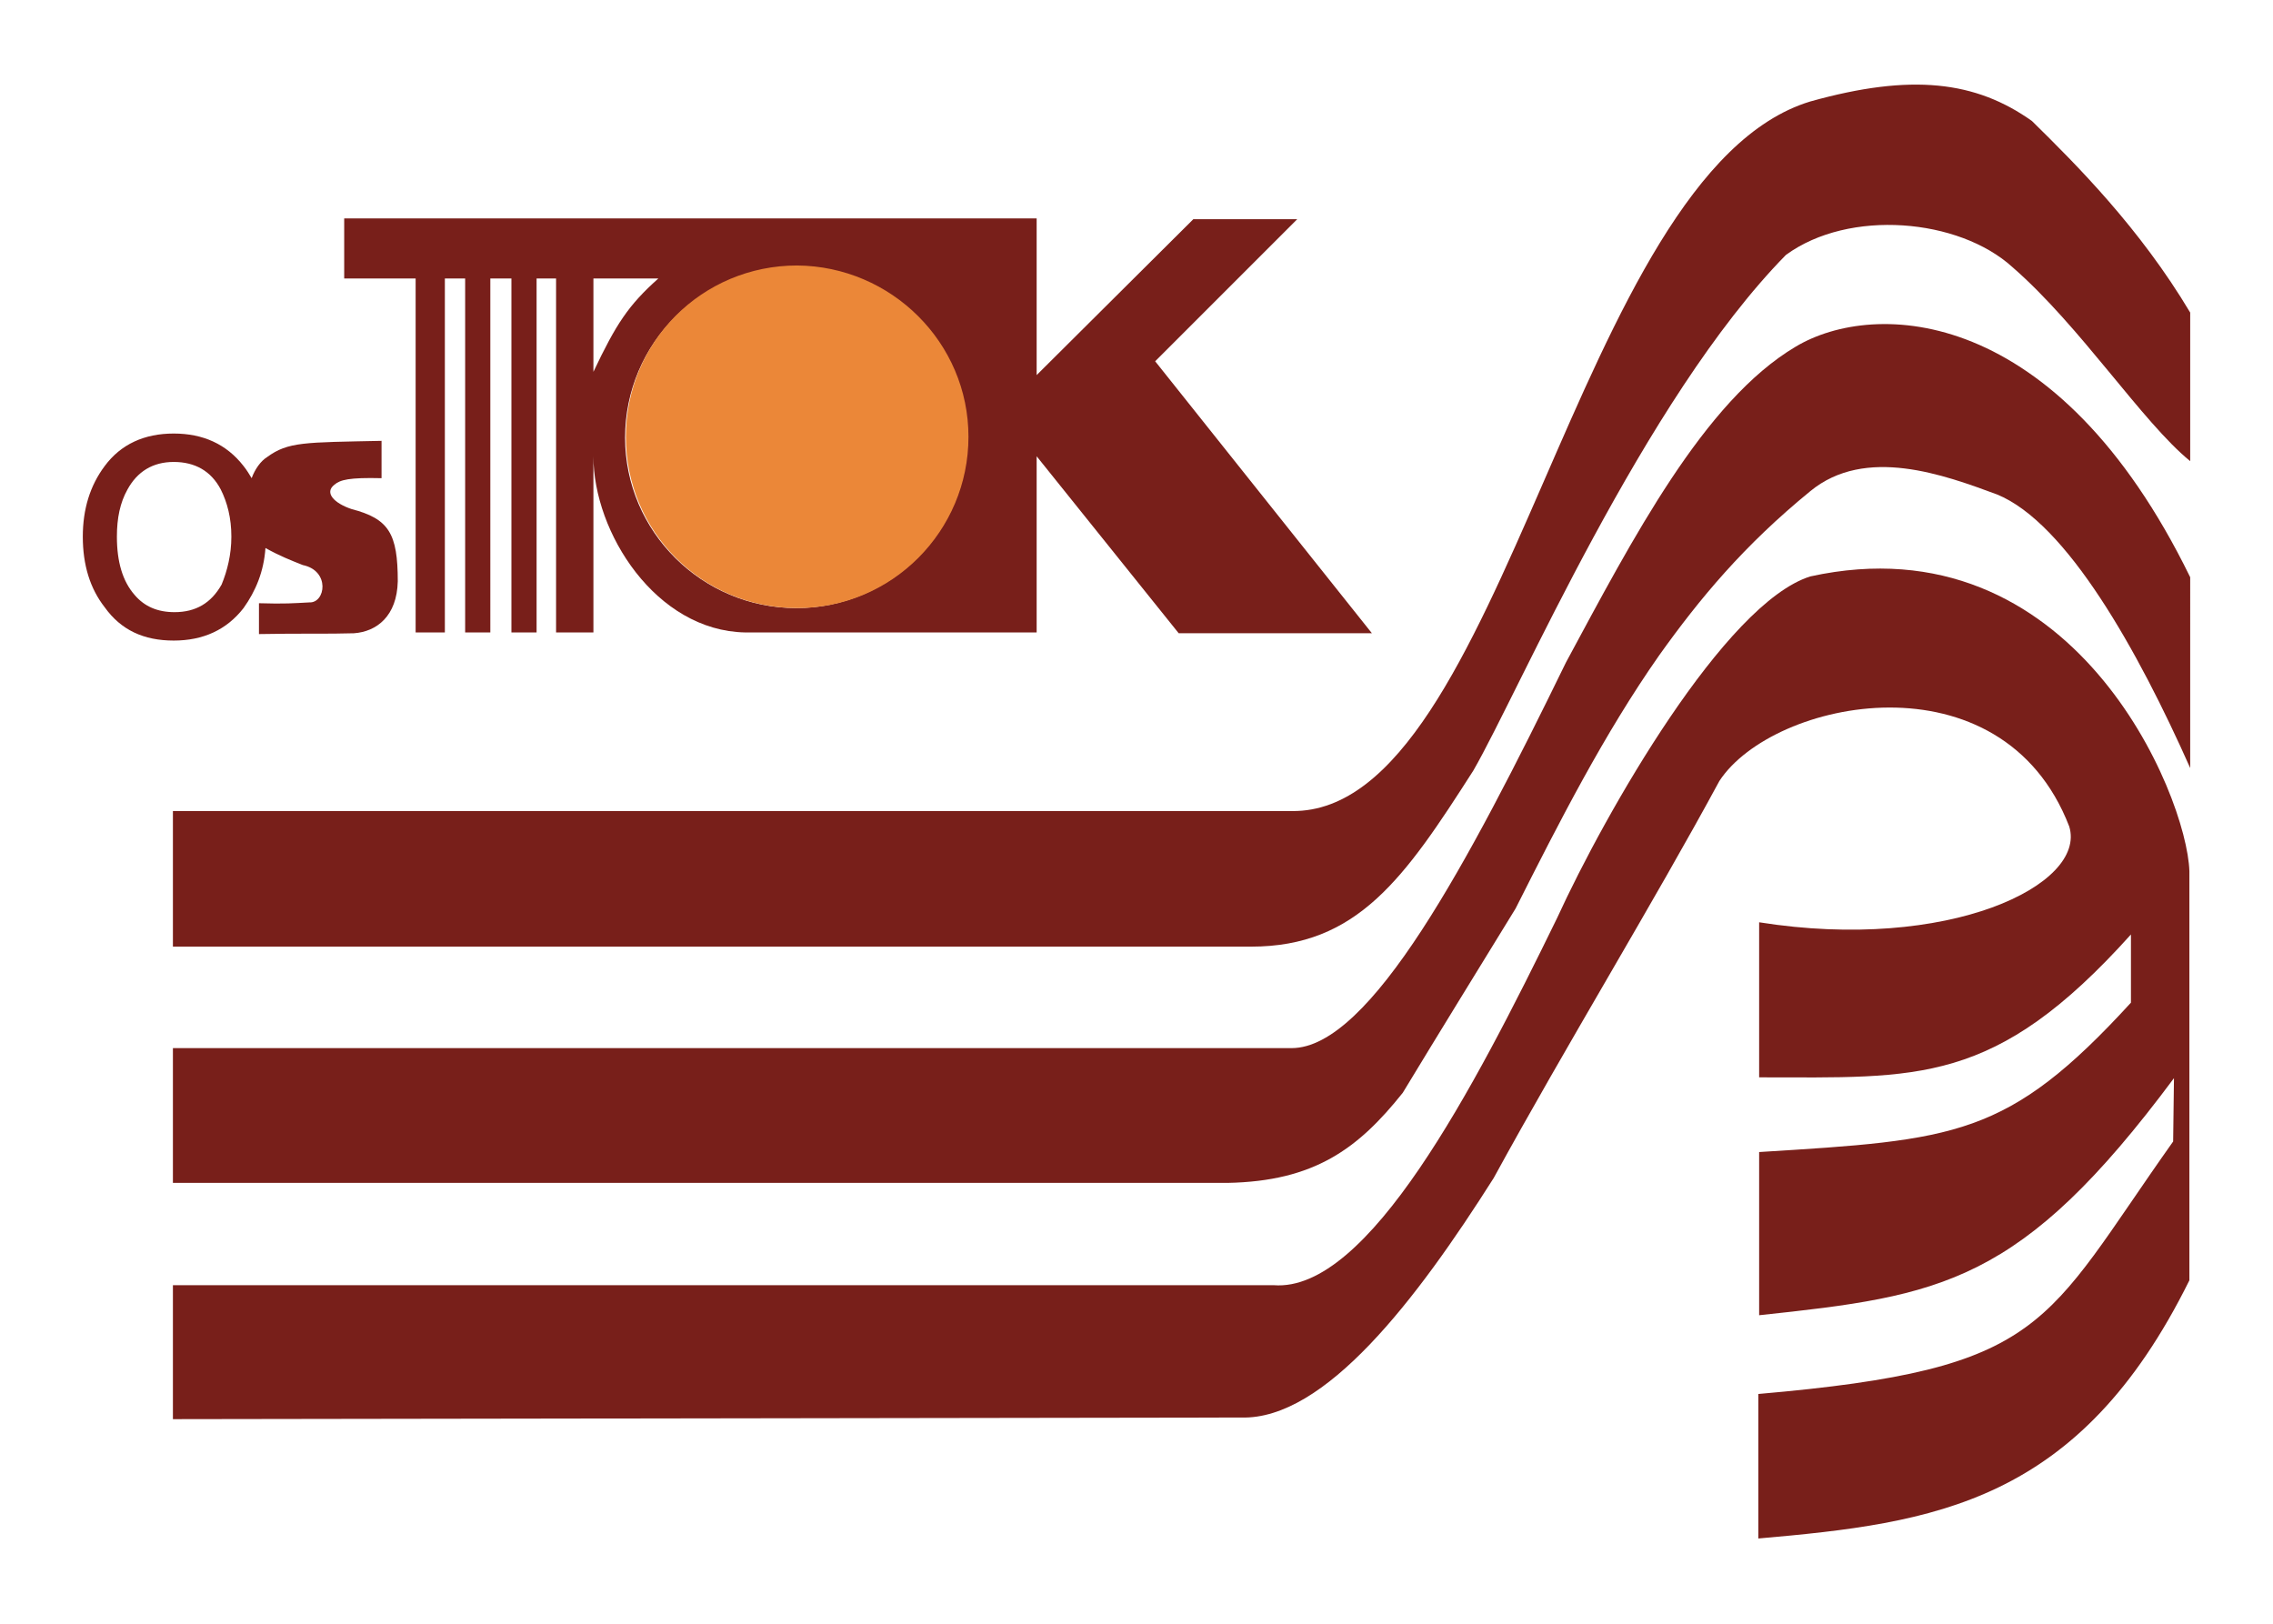
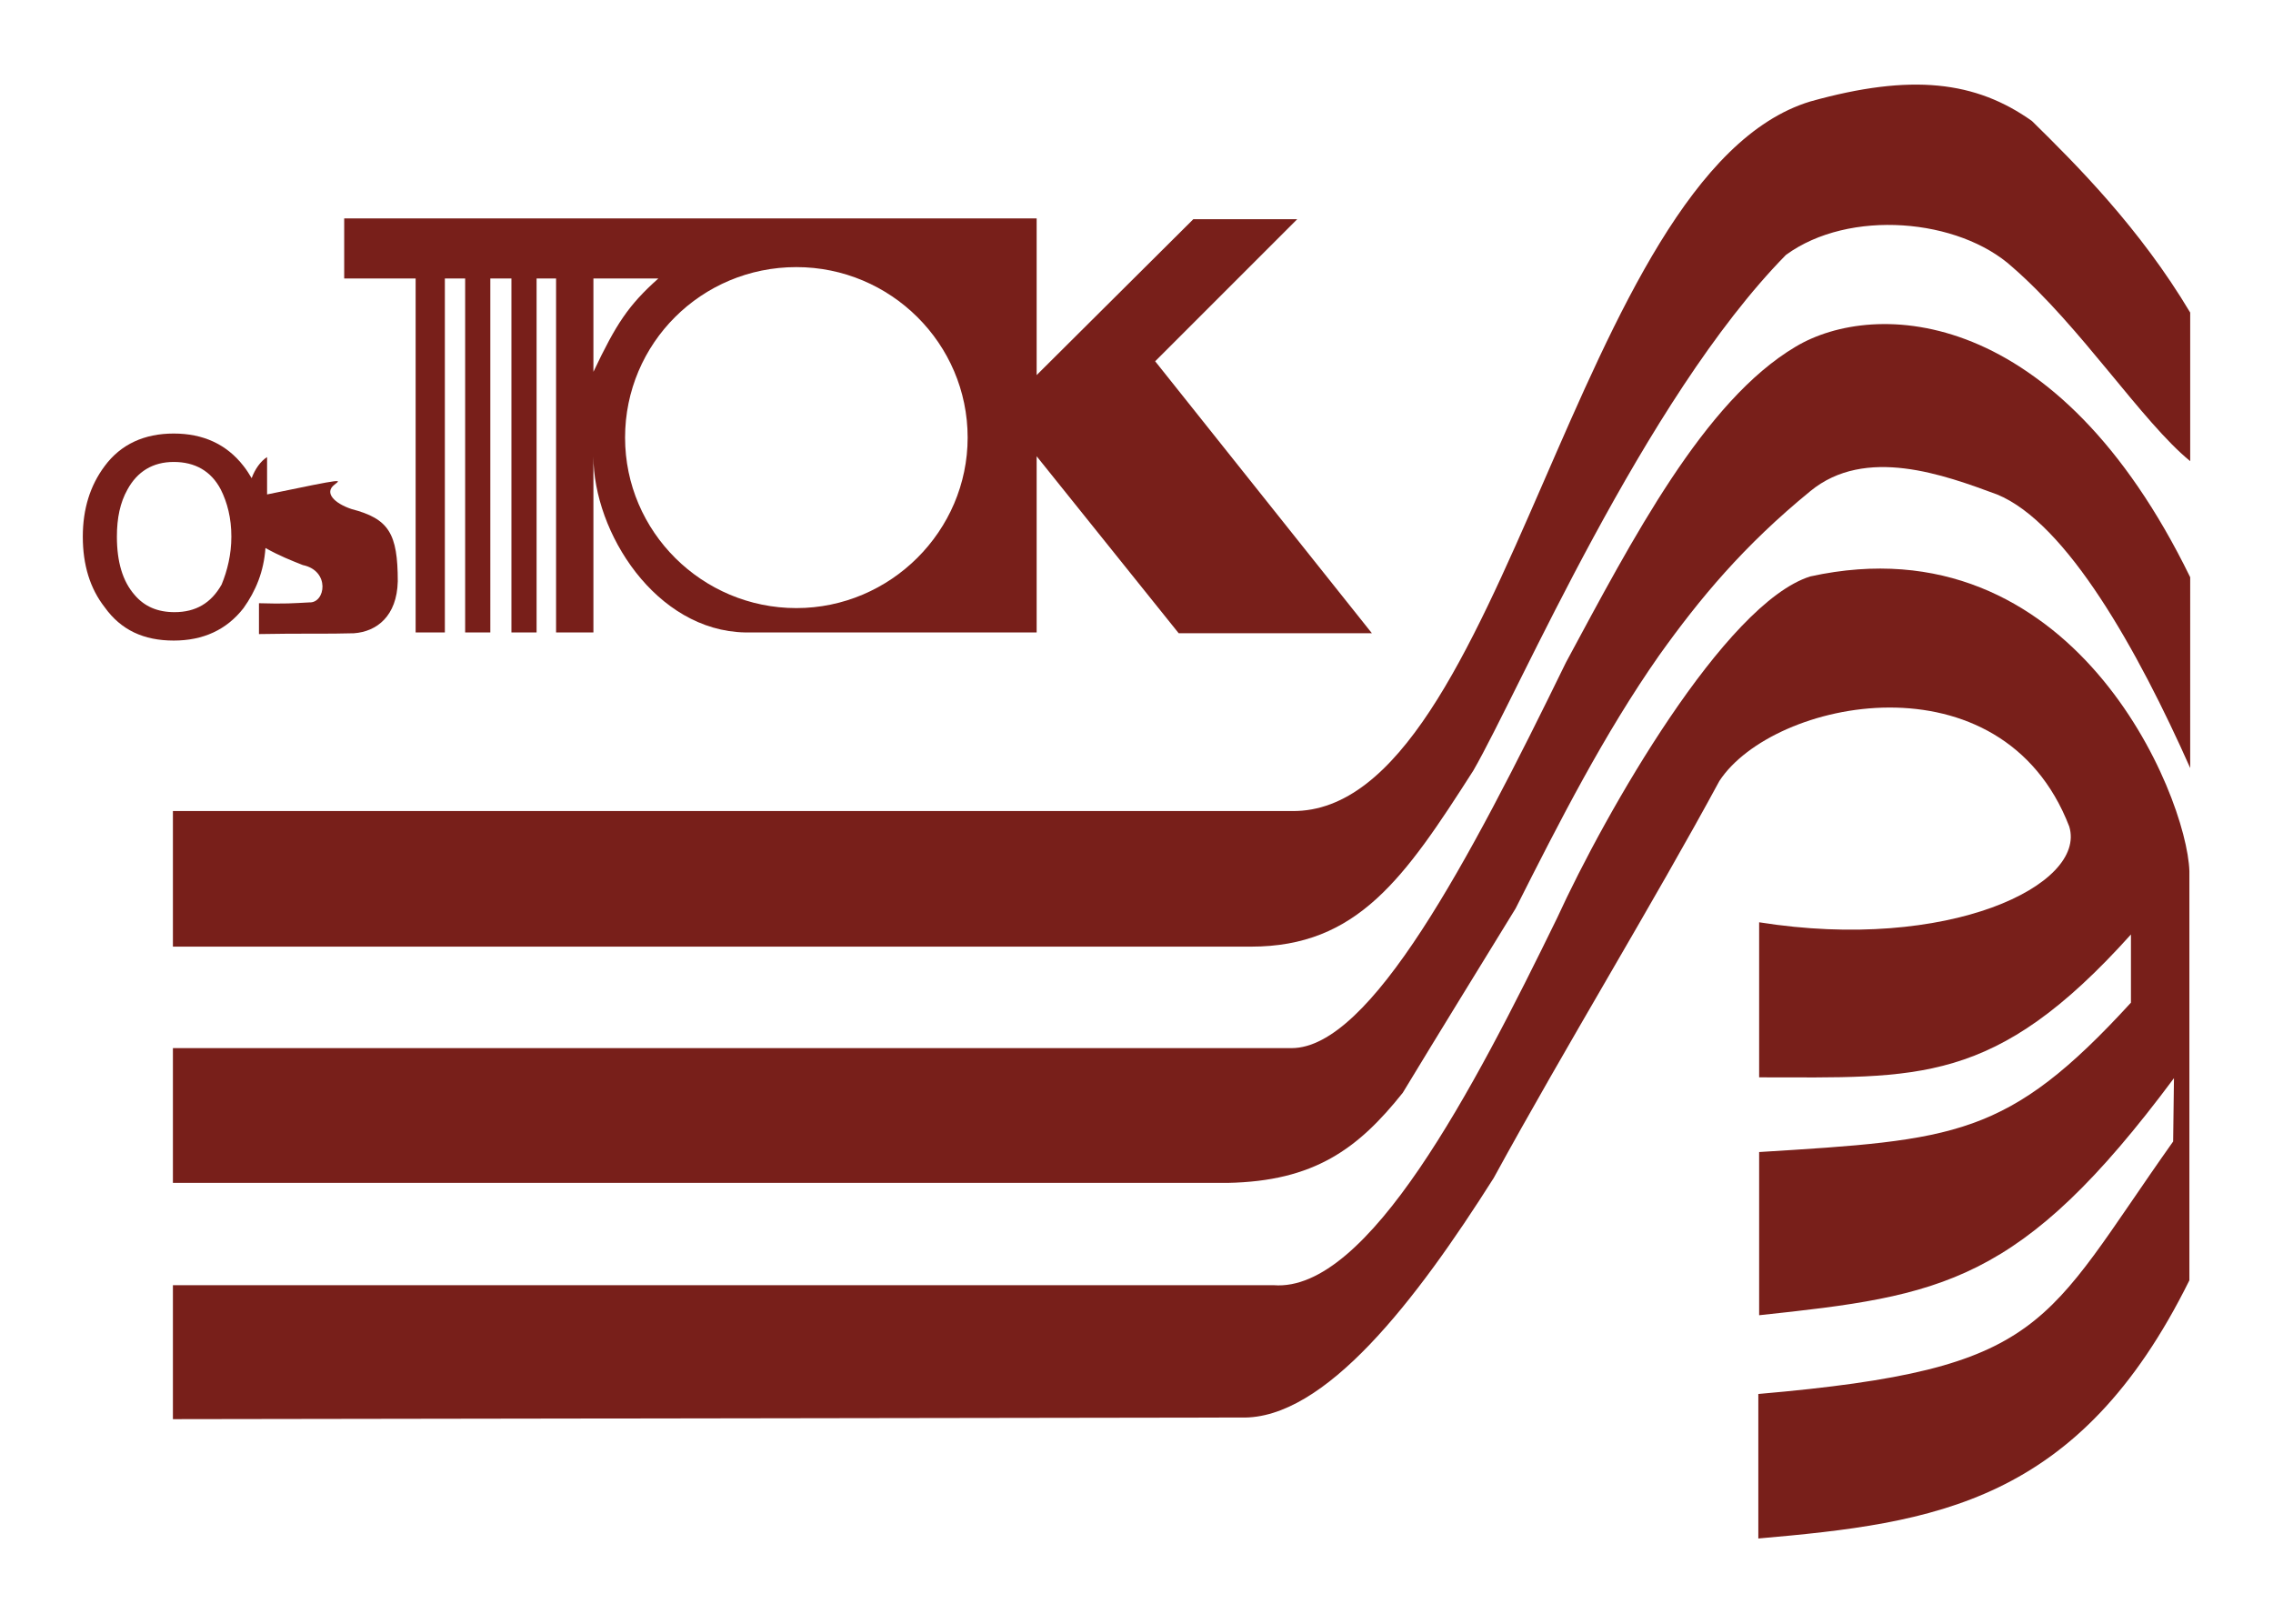
<svg xmlns="http://www.w3.org/2000/svg" version="1.1" id="Vrstva_1" x="0px" y="0px" viewBox="0 0 28 20" style="enable-background:new 0 0 28 20;" xml:space="preserve">
  <style type="text/css"> .st0{fill:none;} .st1{fill-rule:evenodd;clip-rule:evenodd;fill:#781F1A;} .st2{fill-rule:evenodd;clip-rule:evenodd;fill:#EB8738;} </style>
  <rect class="st0" width="28" height="20" />
  <g>
    <g>
      <path class="st1" d="M2.13,9.99v1.67h13.28c1.31,0,1.89-0.84,2.74-2.17c0.56-0.97,2.1-4.57,3.85-6.35 c0.78-0.57,2.13-0.45,2.79,0.15c0.84,0.73,1.6,1.91,2.19,2.39V3.85c-0.62-1.04-1.4-1.82-1.95-2.36C24.34,1,23.55,0.9,22.3,1.25 c-2.9,0.88-3.76,8.76-6.38,8.74L2.13,9.99L2.13,9.99z" />
      <path class="st1" d="M2.13,12.91v1.66l12.99,0c1.07-0.02,1.61-0.42,2.16-1.11c0.46-0.76,0.93-1.52,1.39-2.27 c0.54-1.07,1.09-2.15,1.77-3.12c0.5-0.7,1.04-1.35,1.86-2.02c0.68-0.56,1.65-0.2,2.3,0.04c0.86,0.35,1.74,1.93,2.38,3.37V7.11 c-1.64-3.36-3.89-3.42-4.86-2.84c-1.13,0.67-2.01,2.37-2.83,3.89c-1.2,2.46-2.41,4.75-3.38,4.75L2.13,12.91L2.13,12.91z" />
      <path class="st1" d="M2.13,15.83v1.65l13.16-0.02c1.03,0.03,2.16-1.45,3.11-2.95c0.88-1.61,1.98-3.41,2.78-4.89 c0.66-1.01,3.48-1.59,4.31,0.56c0.22,0.72-1.49,1.55-3.82,1.18v1.91c1.96,0,2.9,0.11,4.58-1.76l0,0.84 c-1.52,1.66-2.16,1.69-4.58,1.84v2.01c2.25-0.24,3.22-0.38,5.11-2.92l-0.01,0.78c-1.61,2.27-1.54,2.8-5.11,3.11v1.78 c2.17-0.19,3.95-0.43,5.31-3.18v-5.04c-0.03-0.94-1.43-4.34-4.67-3.63c-1.05,0.33-2.52,2.9-3.12,4.21 c-1.03,2.11-2.33,4.61-3.49,4.52L2.13,15.83L2.13,15.83z" />
-       <path class="st1" d="M1.44,6.61c0,0.31,0.07,0.55,0.22,0.72c0.12,0.14,0.28,0.21,0.49,0.21c0.26,0,0.45-0.11,0.58-0.34 C2.8,7.03,2.85,6.83,2.85,6.61c0-0.23-0.05-0.42-0.13-0.58C2.6,5.8,2.4,5.69,2.14,5.69c-0.26,0-0.45,0.12-0.57,0.34 C1.48,6.19,1.44,6.38,1.44,6.61L1.44,6.61z M3.27,6.75C3.25,7.04,3.15,7.28,3,7.49C2.79,7.76,2.5,7.89,2.14,7.89 c-0.37,0-0.65-0.13-0.85-0.41C1.11,7.25,1.02,6.96,1.02,6.61c0-0.34,0.09-0.63,0.27-0.87c0.2-0.27,0.49-0.4,0.85-0.4 c0.36,0,0.65,0.13,0.86,0.4c0.04,0.05,0.07,0.1,0.1,0.15c0.04-0.11,0.11-0.21,0.19-0.26C3.55,5.44,3.75,5.45,4.7,5.43l0,0.46 C4.3,5.88,4.19,5.91,4.12,5.97c-0.13,0.1,0,0.23,0.21,0.3c0.46,0.12,0.57,0.3,0.57,0.89C4.89,7.59,4.64,7.78,4.36,7.8 C4.05,7.81,3.7,7.8,3.19,7.81l0-0.38c0.32,0.01,0.43,0,0.62-0.01c0.2,0.01,0.26-0.39-0.08-0.46C3.58,6.9,3.45,6.85,3.27,6.75 L3.27,6.75z" />
+       <path class="st1" d="M1.44,6.61c0,0.31,0.07,0.55,0.22,0.72c0.12,0.14,0.28,0.21,0.49,0.21c0.26,0,0.45-0.11,0.58-0.34 C2.8,7.03,2.85,6.83,2.85,6.61c0-0.23-0.05-0.42-0.13-0.58C2.6,5.8,2.4,5.69,2.14,5.69c-0.26,0-0.45,0.12-0.57,0.34 C1.48,6.19,1.44,6.38,1.44,6.61L1.44,6.61z M3.27,6.75C3.25,7.04,3.15,7.28,3,7.49C2.79,7.76,2.5,7.89,2.14,7.89 c-0.37,0-0.65-0.13-0.85-0.41C1.11,7.25,1.02,6.96,1.02,6.61c0-0.34,0.09-0.63,0.27-0.87c0.2-0.27,0.49-0.4,0.85-0.4 c0.36,0,0.65,0.13,0.86,0.4c0.04,0.05,0.07,0.1,0.1,0.15c0.04-0.11,0.11-0.21,0.19-0.26l0,0.46 C4.3,5.88,4.19,5.91,4.12,5.97c-0.13,0.1,0,0.23,0.21,0.3c0.46,0.12,0.57,0.3,0.57,0.89C4.89,7.59,4.64,7.78,4.36,7.8 C4.05,7.81,3.7,7.8,3.19,7.81l0-0.38c0.32,0.01,0.43,0,0.62-0.01c0.2,0.01,0.26-0.39-0.08-0.46C3.58,6.9,3.45,6.85,3.27,6.75 L3.27,6.75z" />
      <path class="st1" d="M14.23,4.45l1.75-1.75H14.7l-1.93,1.92V2.69l-8.53,0v0.74h0.88v4.36l0.36,0l0-4.36l0.25,0v4.36h0.31V3.43H6.3 v4.36h0.31V3.43h0.24l0,4.36h0.46l0-2.17c0,0.94,0.77,2.15,1.87,2.17h3.59V5.62l1.75,2.18h2.38L14.23,4.45z M7.31,3.43h0.8 c-0.37,0.33-0.52,0.56-0.8,1.15V3.43z M9.81,7.49c-1.16,0-2.11-0.94-2.11-2.1c0-1.16,0.94-2.1,2.11-2.1c1.16,0,2.11,0.94,2.11,2.1 C11.92,6.54,10.97,7.49,9.81,7.49z" />
    </g>
-     <path class="st2" d="M11.93,5.38c0,1.16-0.94,2.11-2.11,2.11c-1.17,0-2.11-0.94-2.11-2.11s0.94-2.11,2.11-2.11 C10.98,3.28,11.93,4.22,11.93,5.38" />
  </g>
</svg>